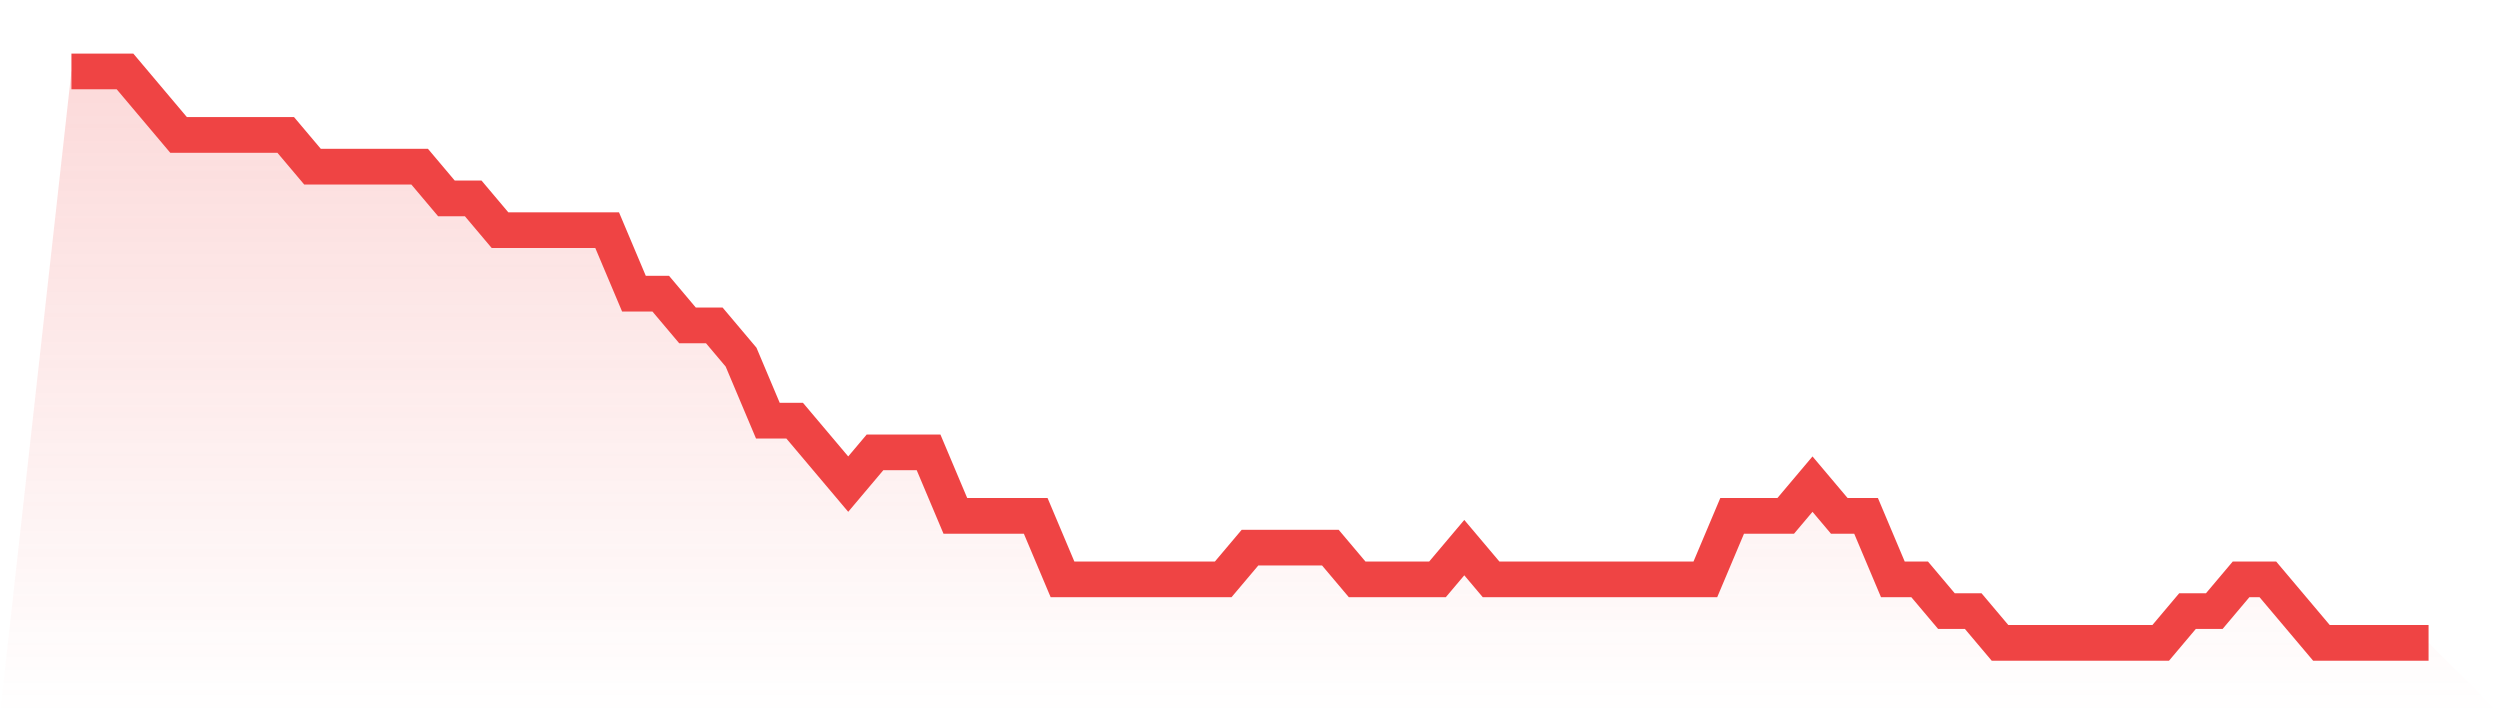
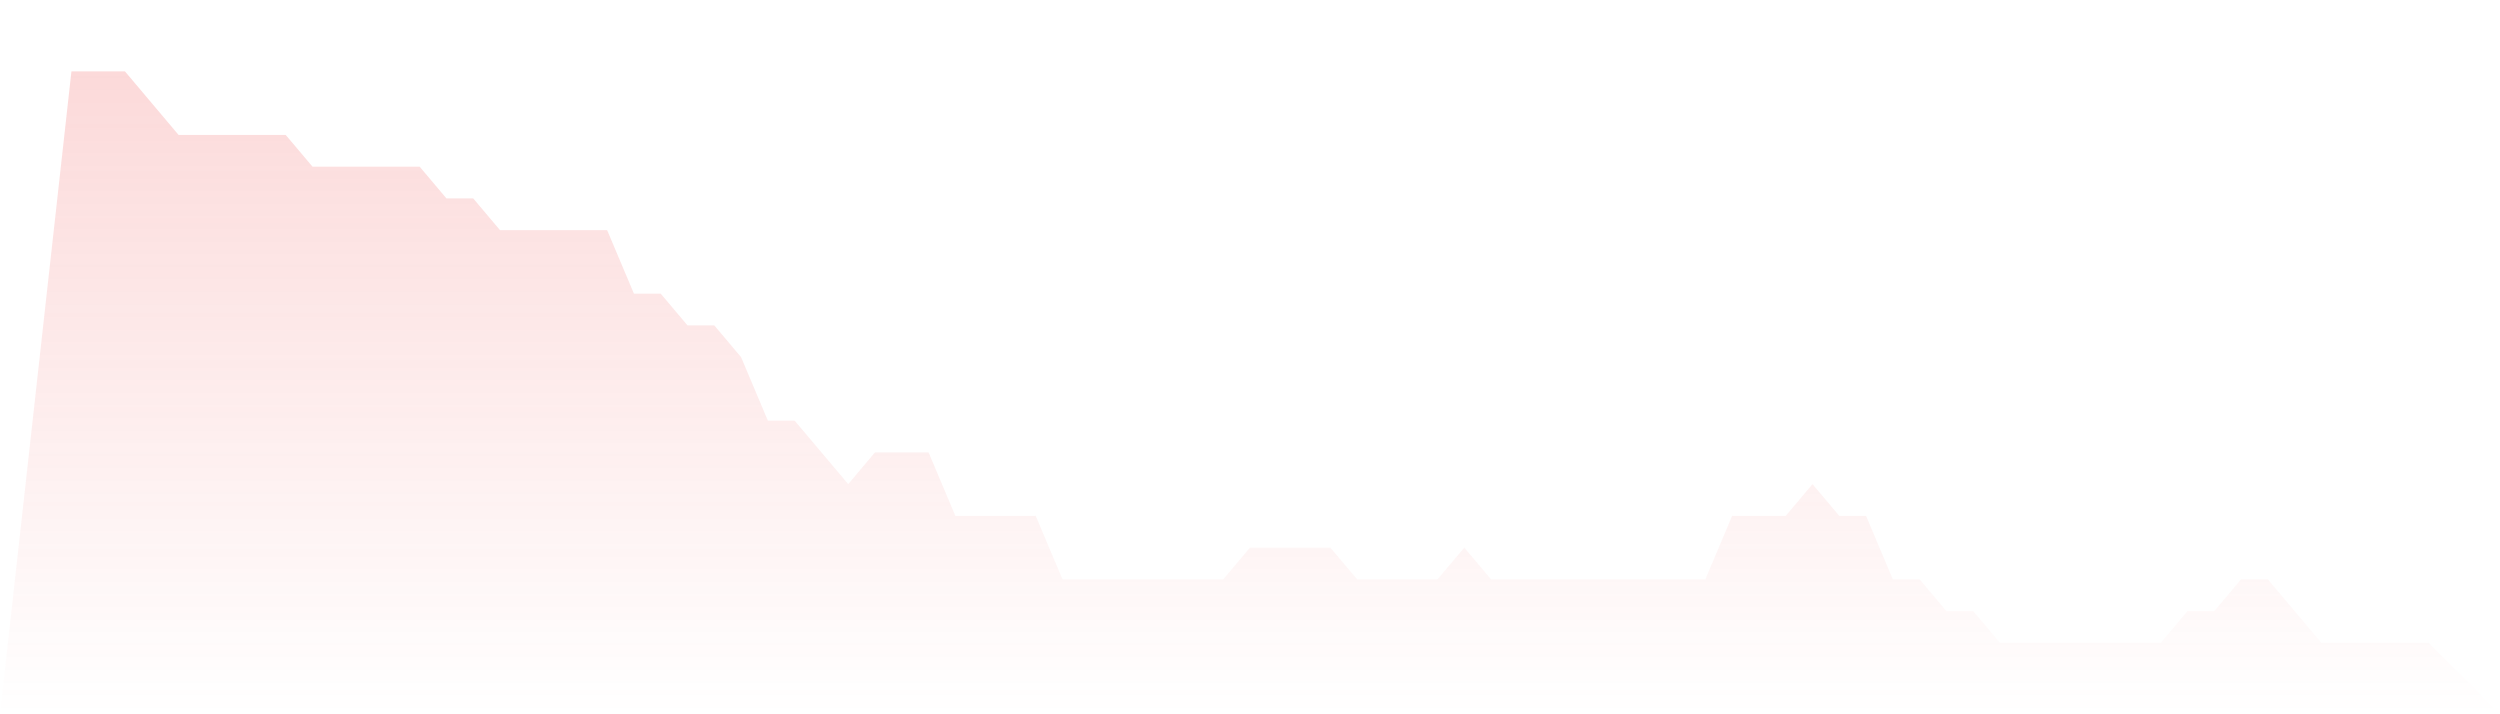
<svg xmlns="http://www.w3.org/2000/svg" viewBox="0 0 140 40">
  <defs>
    <linearGradient id="gradient" x1="0" x2="0" y1="0" y2="1">
      <stop offset="0%" stop-color="#ef4444" stop-opacity="0.2" />
      <stop offset="100%" stop-color="#ef4444" stop-opacity="0" />
    </linearGradient>
  </defs>
-   <path d="M4,4 L4,4 L5.5,4 L7,4 L8.5,5.778 L10,7.556 L11.5,7.556 L13,7.556 L14.5,7.556 L16,7.556 L17.5,9.333 L19,9.333 L20.5,9.333 L22,9.333 L23.5,9.333 L25,11.111 L26.5,11.111 L28,12.889 L29.5,12.889 L31,12.889 L32.5,12.889 L34,12.889 L35.5,16.444 L37,16.444 L38.5,18.222 L40,18.222 L41.5,20 L43,23.556 L44.5,23.556 L46,25.333 L47.5,27.111 L49,25.333 L50.5,25.333 L52,25.333 L53.5,28.889 L55,28.889 L56.5,28.889 L58,28.889 L59.5,32.444 L61,32.444 L62.5,32.444 L64,32.444 L65.5,32.444 L67,32.444 L68.5,32.444 L70,30.667 L71.5,30.667 L73,30.667 L74.5,30.667 L76,32.444 L77.5,32.444 L79,32.444 L80.5,32.444 L82,30.667 L83.5,32.444 L85,32.444 L86.5,32.444 L88,32.444 L89.5,32.444 L91,32.444 L92.5,32.444 L94,32.444 L95.5,32.444 L97,28.889 L98.5,28.889 L100,28.889 L101.5,27.111 L103,28.889 L104.5,28.889 L106,32.444 L107.5,32.444 L109,34.222 L110.5,34.222 L112,36 L113.5,36 L115,36 L116.5,36 L118,36 L119.5,36 L121,36 L122.5,34.222 L124,34.222 L125.5,32.444 L127,32.444 L128.5,34.222 L130,36 L131.5,36 L133,36 L134.5,36 L136,36 L140,40 L0,40 z" fill="url(#gradient)" />
-   <path d="M4,4 L4,4 L5.5,4 L7,4 L8.5,5.778 L10,7.556 L11.5,7.556 L13,7.556 L14.5,7.556 L16,7.556 L17.5,9.333 L19,9.333 L20.5,9.333 L22,9.333 L23.5,9.333 L25,11.111 L26.5,11.111 L28,12.889 L29.5,12.889 L31,12.889 L32.5,12.889 L34,12.889 L35.5,16.444 L37,16.444 L38.5,18.222 L40,18.222 L41.5,20 L43,23.556 L44.5,23.556 L46,25.333 L47.5,27.111 L49,25.333 L50.5,25.333 L52,25.333 L53.5,28.889 L55,28.889 L56.5,28.889 L58,28.889 L59.5,32.444 L61,32.444 L62.5,32.444 L64,32.444 L65.5,32.444 L67,32.444 L68.5,32.444 L70,30.667 L71.5,30.667 L73,30.667 L74.5,30.667 L76,32.444 L77.5,32.444 L79,32.444 L80.5,32.444 L82,30.667 L83.5,32.444 L85,32.444 L86.5,32.444 L88,32.444 L89.5,32.444 L91,32.444 L92.5,32.444 L94,32.444 L95.5,32.444 L97,28.889 L98.5,28.889 L100,28.889 L101.5,27.111 L103,28.889 L104.5,28.889 L106,32.444 L107.5,32.444 L109,34.222 L110.5,34.222 L112,36 L113.5,36 L115,36 L116.5,36 L118,36 L119.5,36 L121,36 L122.5,34.222 L124,34.222 L125.5,32.444 L127,32.444 L128.5,34.222 L130,36 L131.5,36 L133,36 L134.5,36 L136,36" fill="none" stroke="#ef4444" stroke-width="2" />
+   <path d="M4,4 L4,4 L5.5,4 L7,4 L8.5,5.778 L10,7.556 L11.5,7.556 L13,7.556 L14.5,7.556 L16,7.556 L17.5,9.333 L19,9.333 L20.5,9.333 L22,9.333 L23.5,9.333 L25,11.111 L26.5,11.111 L28,12.889 L29.5,12.889 L31,12.889 L32.5,12.889 L34,12.889 L35.5,16.444 L37,16.444 L38.5,18.222 L40,18.222 L41.5,20 L43,23.556 L44.5,23.556 L46,25.333 L47.5,27.111 L49,25.333 L50.5,25.333 L52,25.333 L53.5,28.889 L55,28.889 L56.5,28.889 L58,28.889 L59.5,32.444 L61,32.444 L62.5,32.444 L64,32.444 L65.5,32.444 L67,32.444 L68.5,32.444 L70,30.667 L71.5,30.667 L73,30.667 L74.5,30.667 L76,32.444 L77.5,32.444 L79,32.444 L80.5,32.444 L82,30.667 L83.5,32.444 L85,32.444 L86.5,32.444 L88,32.444 L89.5,32.444 L91,32.444 L92.5,32.444 L94,32.444 L95.5,32.444 L97,28.889 L98.5,28.889 L100,28.889 L101.5,27.111 L103,28.889 L104.5,28.889 L106,32.444 L107.5,32.444 L109,34.222 L110.5,34.222 L112,36 L113.5,36 L116.5,36 L118,36 L119.5,36 L121,36 L122.5,34.222 L124,34.222 L125.5,32.444 L127,32.444 L128.5,34.222 L130,36 L131.5,36 L133,36 L134.5,36 L136,36 L140,40 L0,40 z" fill="url(#gradient)" />
</svg>